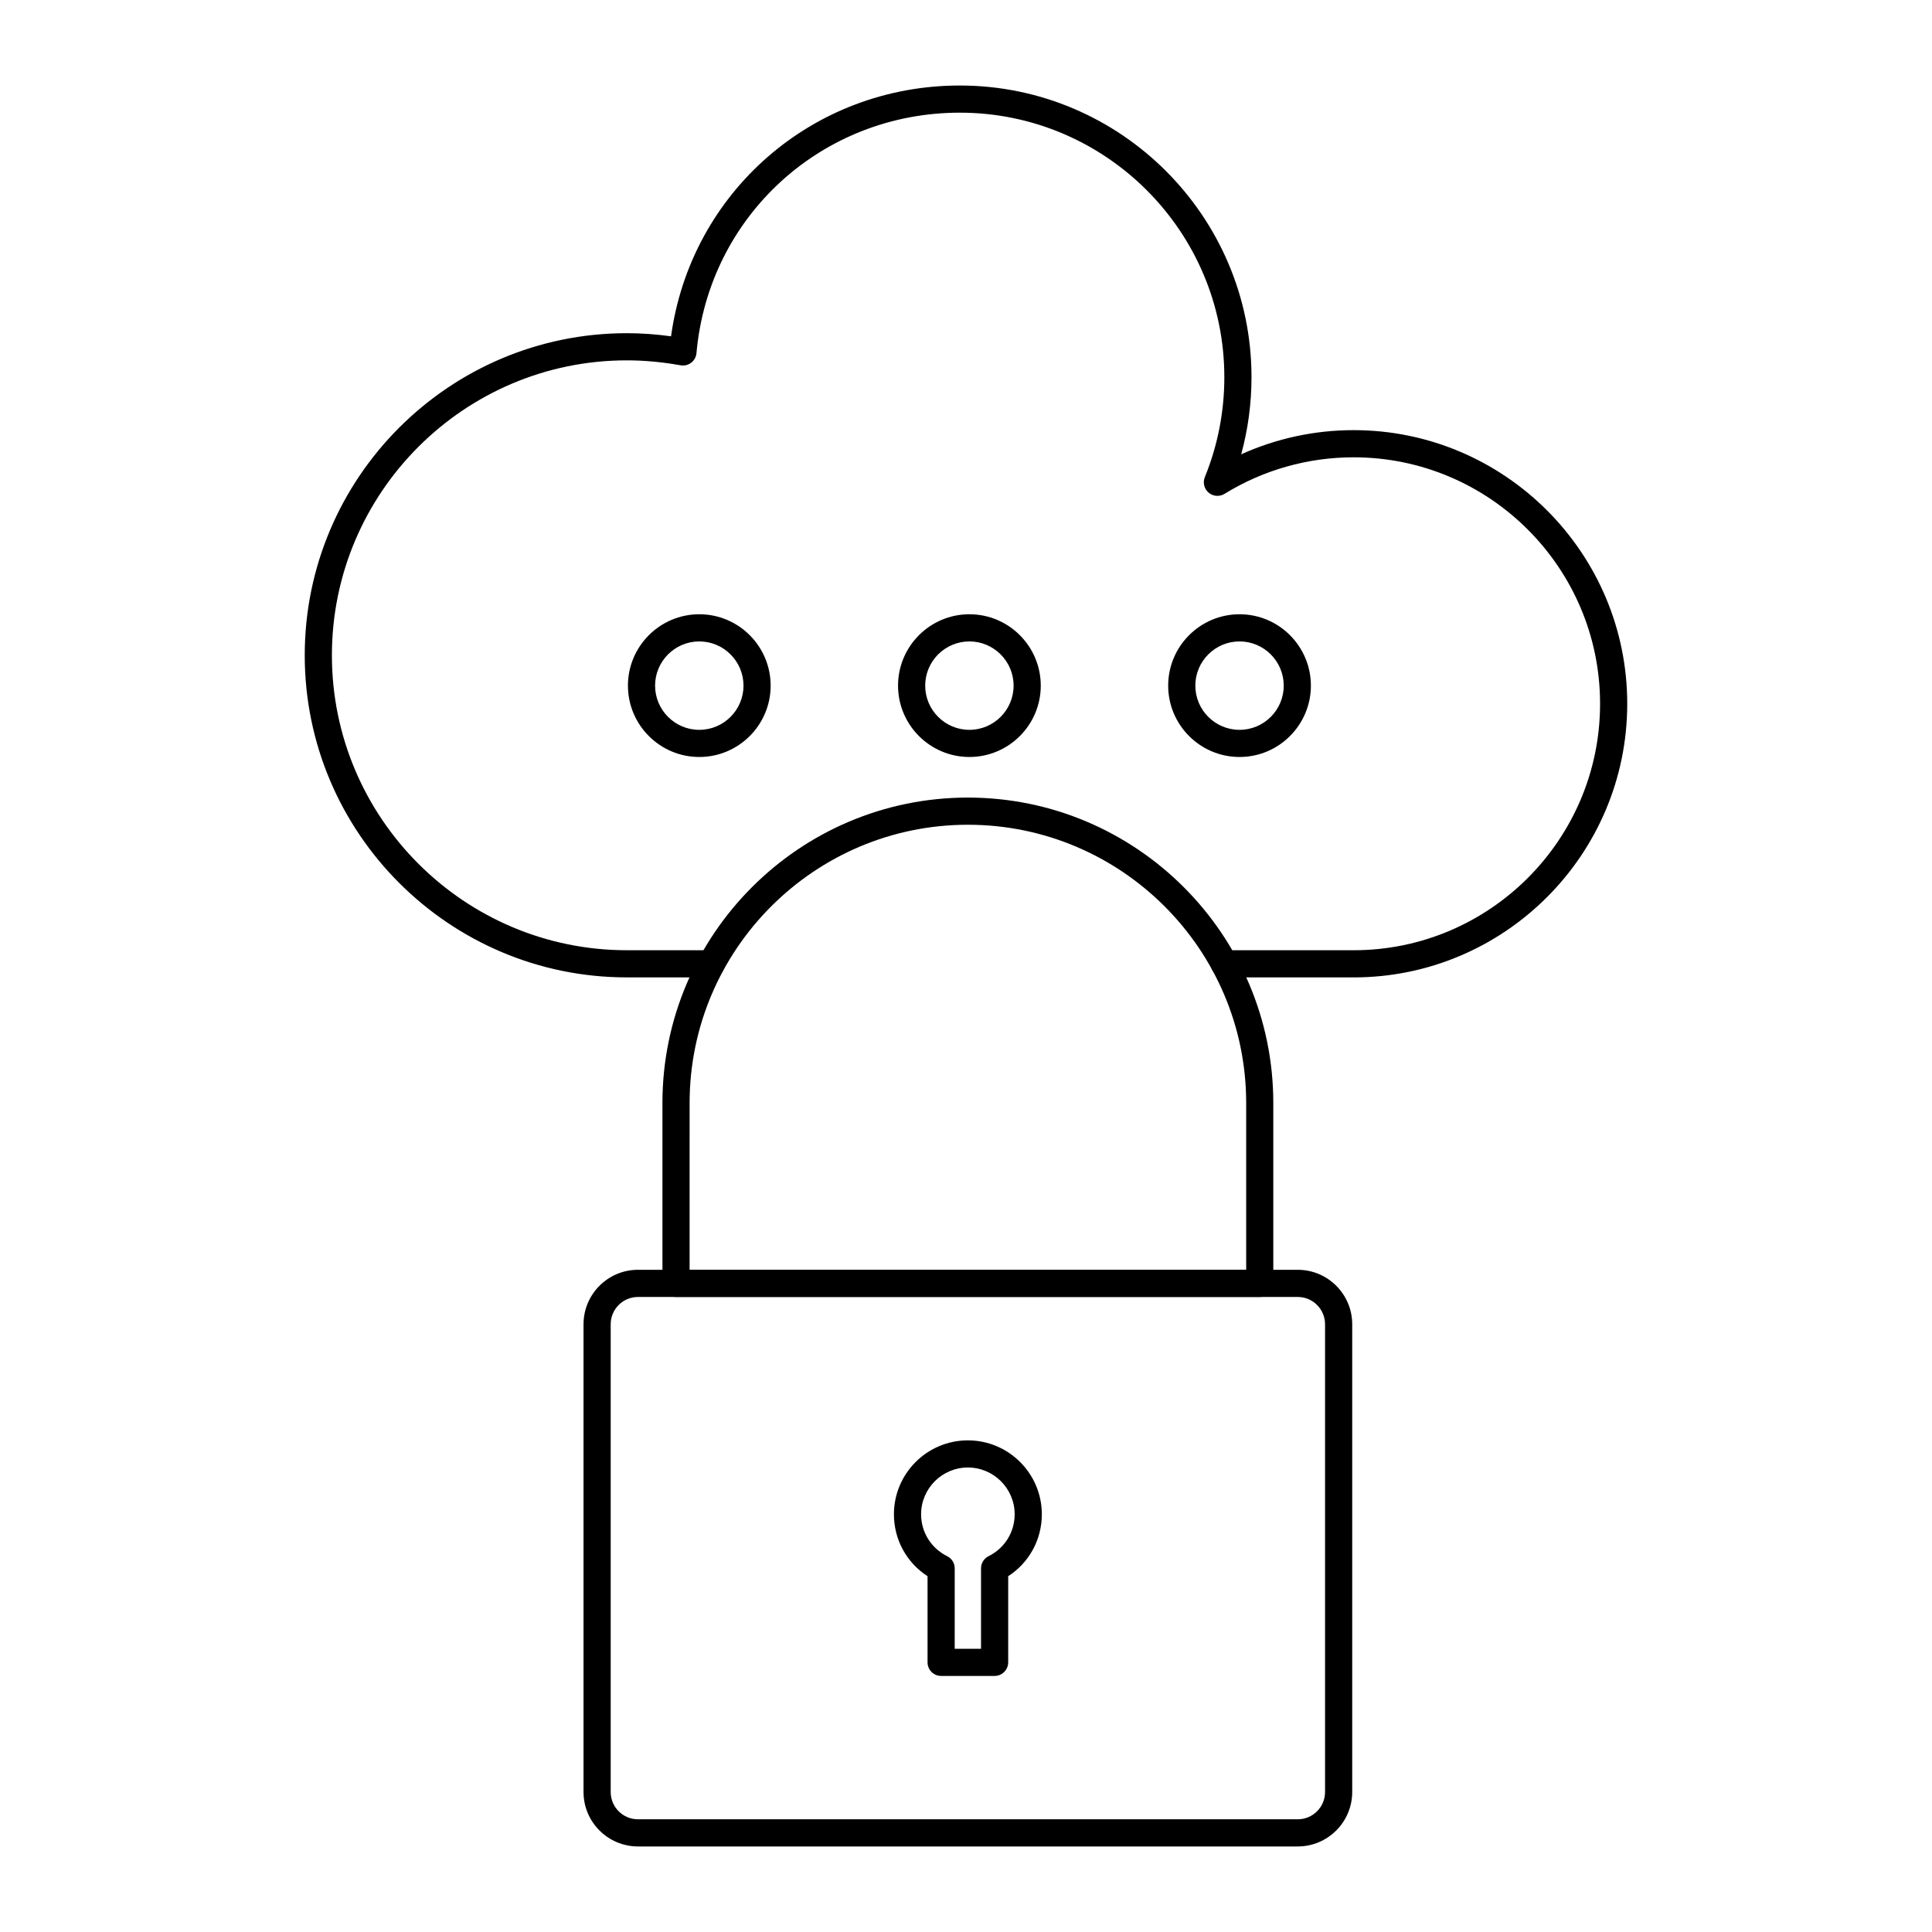
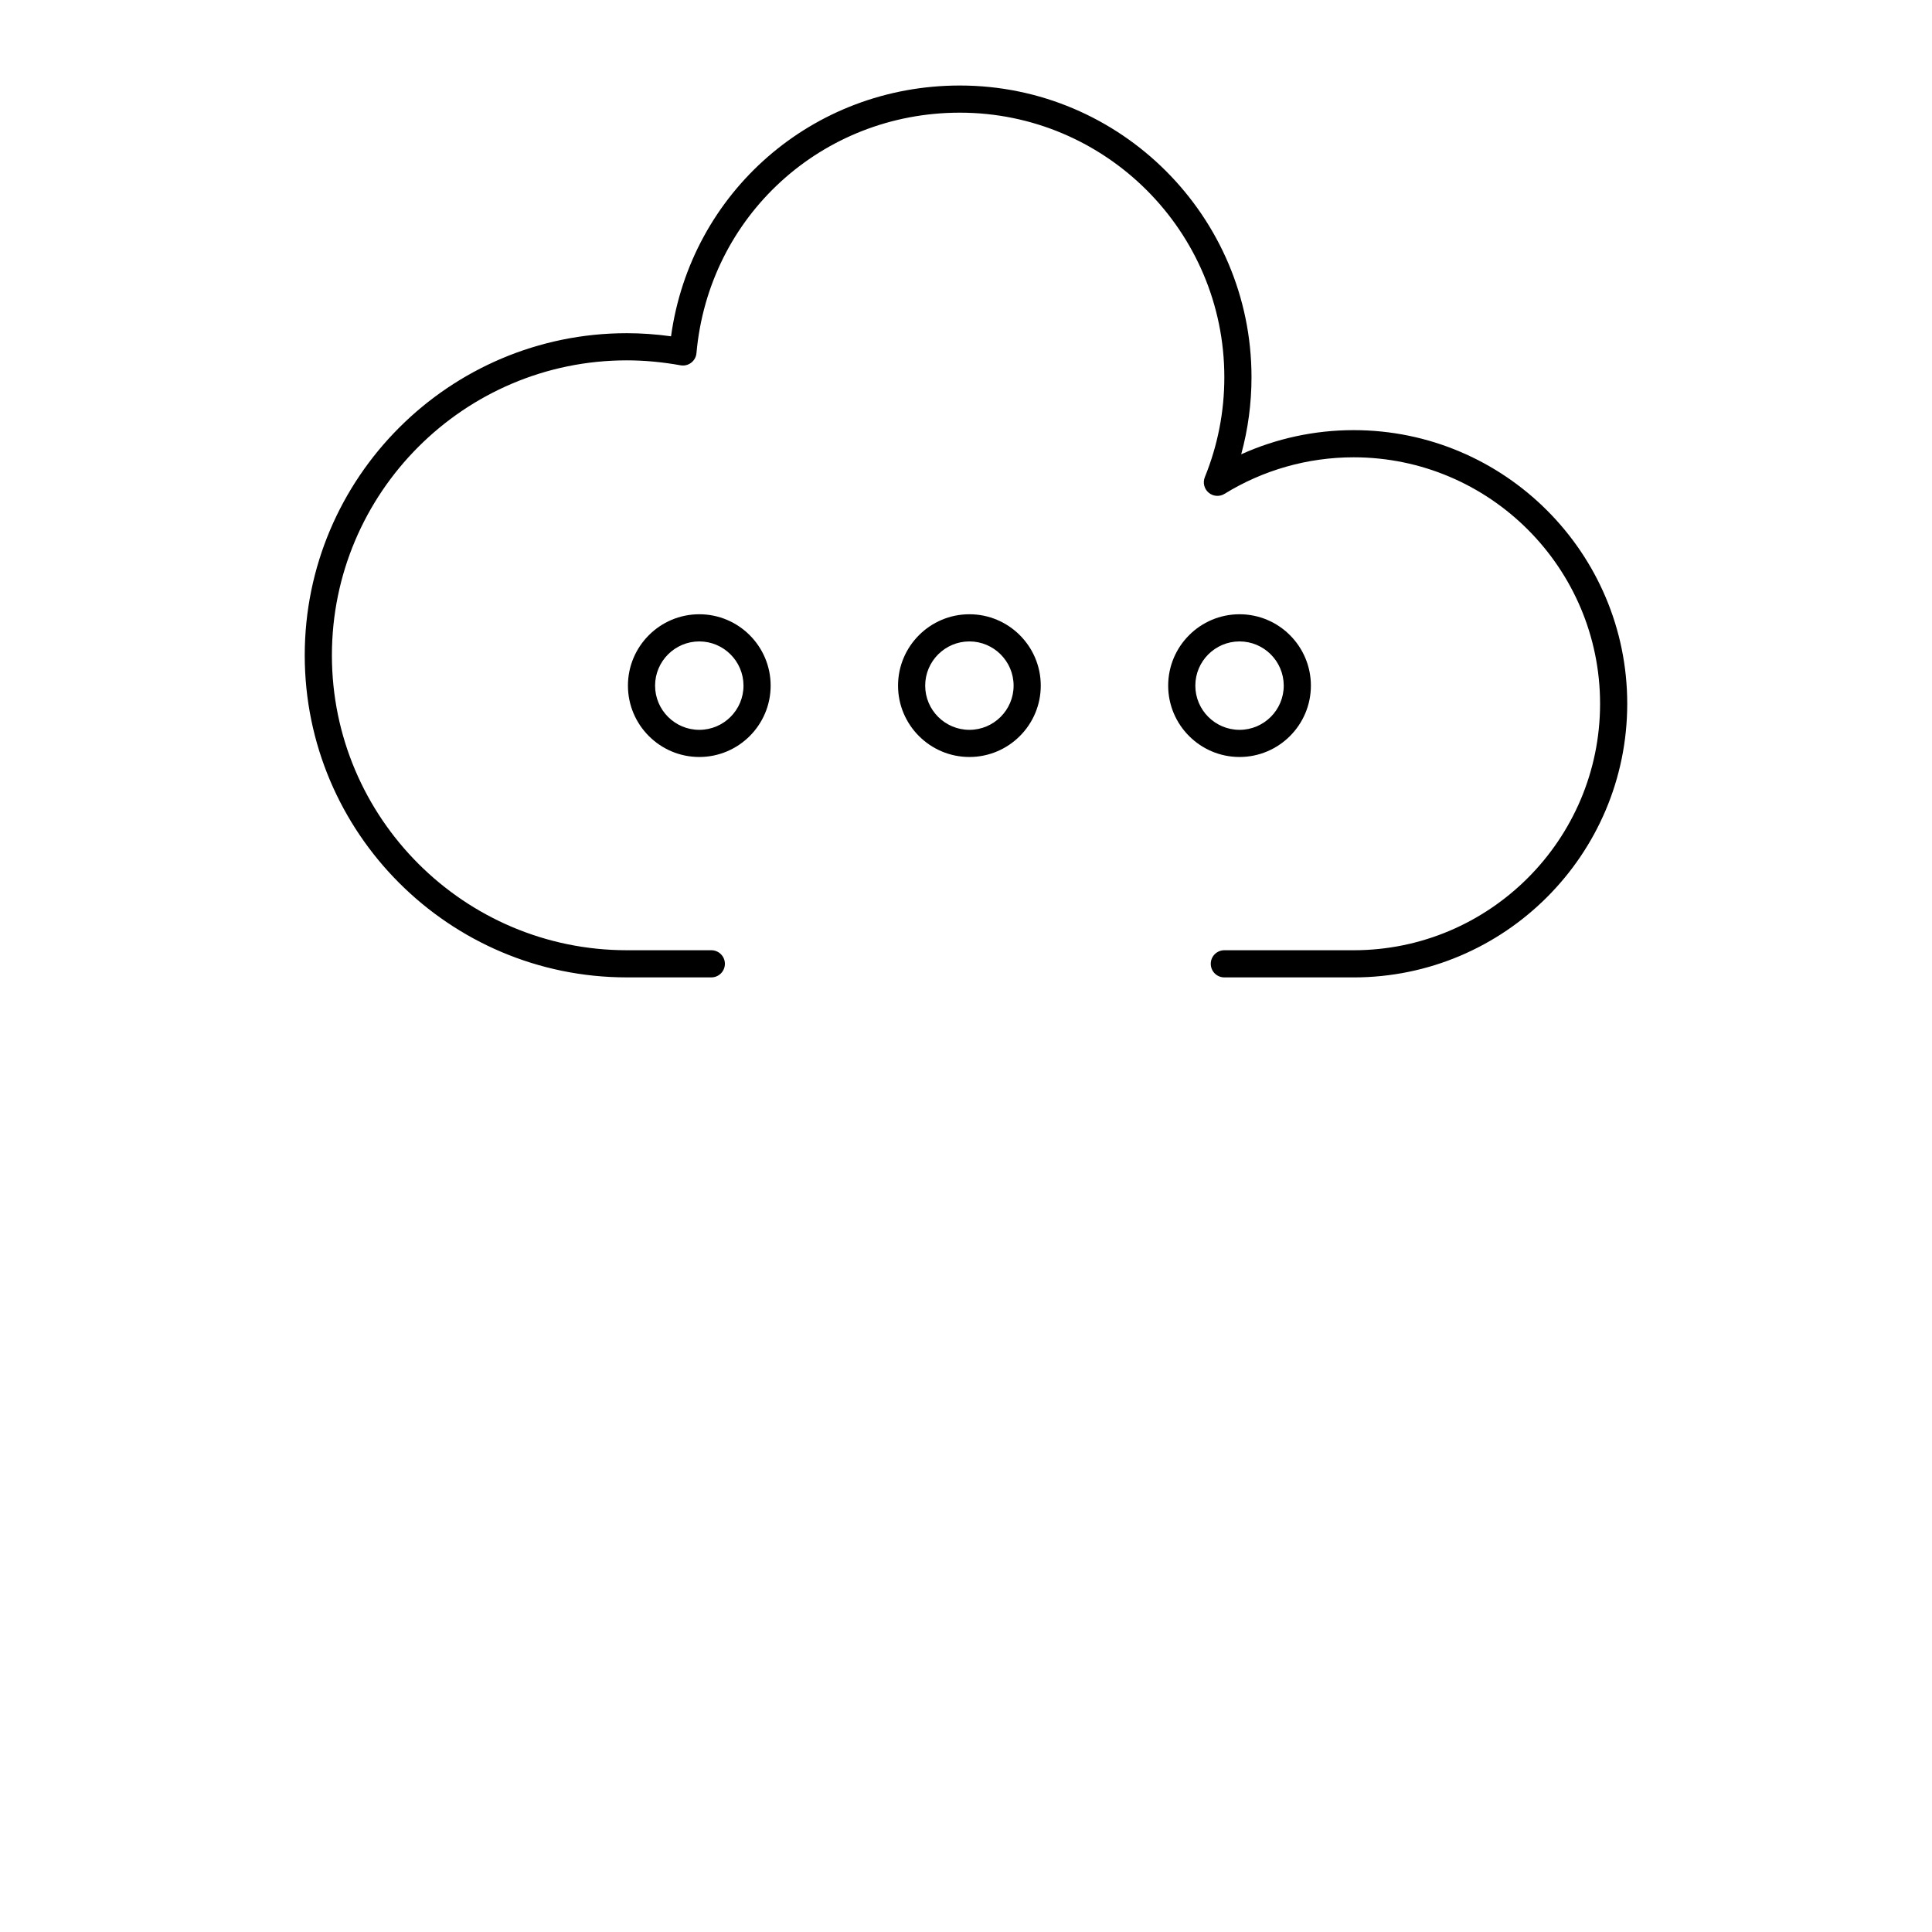
<svg xmlns="http://www.w3.org/2000/svg" fill="#000000" width="800px" height="800px" version="1.1" viewBox="144 144 512 512">
  <g>
    <path d="m329.32 344.61c-10.426 0-18.91-8.484-18.91-18.91 0-10.43 8.484-18.914 18.91-18.914 10.426 0 18.91 8.484 18.91 18.914 0 10.426-8.484 18.91-18.91 18.91zm0-30.625c-6.461 0-11.715 5.254-11.715 11.715s5.254 11.715 11.715 11.715c6.461 0 11.715-5.254 11.715-11.715-0.004-6.461-5.258-11.715-11.715-11.715z" />
    <path d="m400.9 344.61c-10.426 0-18.91-8.484-18.91-18.91 0-10.43 8.484-18.914 18.91-18.914 10.43 0 18.914 8.484 18.914 18.914 0 10.426-8.484 18.91-18.914 18.91zm0-30.625c-6.461 0-11.715 5.254-11.715 11.715s5.254 11.715 11.715 11.715c6.461 0 11.715-5.254 11.715-11.715s-5.258-11.715-11.715-11.715z" />
    <path d="m472.49 344.61c-10.426 0-18.91-8.484-18.91-18.91 0-10.43 8.484-18.914 18.91-18.914 10.426 0 18.91 8.484 18.91 18.914 0 10.426-8.484 18.91-18.91 18.91zm0-30.625c-6.461 0-11.715 5.254-11.715 11.715s5.254 11.715 11.715 11.715c6.461 0 11.715-5.254 11.715-11.715-0.004-6.461-5.258-11.715-11.715-11.715z" />
-     <path d="m487.92 633.33h-174.85c-7.957 0-14.43-6.473-14.43-14.43v-123.96c0-7.957 6.473-14.43 14.43-14.43h174.85c7.957 0 14.43 6.473 14.43 14.43v123.96c-0.004 7.957-6.477 14.43-14.434 14.43zm-174.85-145.62c-3.988 0-7.231 3.242-7.231 7.231v123.96c0 3.988 3.242 7.231 7.231 7.231h174.85c3.988 0 7.231-3.242 7.231-7.231v-123.96c0-3.988-3.242-7.231-7.231-7.231z" />
-     <path d="m477.84 487.71h-154.69c-1.988 0-3.598-1.609-3.598-3.598v-47.801c0-44.633 36.312-80.945 80.945-80.945 44.629 0 80.941 36.312 80.941 80.945v47.797c0 1.988-1.609 3.602-3.598 3.602zm-151.09-7.199h147.5v-44.199c0-40.664-33.082-73.746-73.746-73.746-40.664 0-73.75 33.082-73.75 73.746z" />
-     <path d="m407.58 588.14h-14.172c-1.988 0-3.598-1.609-3.598-3.598v-22.828c-5.547-3.594-8.91-9.695-8.91-16.41 0-10.805 8.789-19.594 19.598-19.594 10.805 0 19.598 8.789 19.598 19.594 0 6.715-3.363 12.816-8.914 16.41v22.828c-0.004 1.984-1.613 3.598-3.602 3.598zm-10.574-7.199h6.977v-21.312c0-1.367 0.777-2.617 2-3.223 4.262-2.113 6.914-6.367 6.914-11.102 0-6.836-5.562-12.398-12.398-12.398-6.836 0-12.398 5.562-12.398 12.398 0 4.734 2.644 8.984 6.91 11.102 1.227 0.609 2 1.855 2 3.223z" />
    <path d="m502.72 403.02h-34.258c-1.988 0-3.598-1.609-3.598-3.598s1.609-3.598 3.598-3.598h34.258c36.016 0 65.316-29.301 65.316-65.316 0-36.016-29.301-65.316-65.316-65.316-12.102 0-23.93 3.348-34.207 9.684-1.316 0.816-3.027 0.691-4.211-0.316-1.188-1.004-1.594-2.66-1.012-4.102 3.434-8.449 5.172-17.367 5.172-26.496 0-38.652-31.449-70.102-70.102-70.102-36.551 0-66.555 27.395-69.789 63.727-0.09 1.004-0.598 1.926-1.398 2.539s-1.82 0.863-2.82 0.684c-4.863-0.871-9.648-1.312-14.23-1.312-43.098 0-78.164 35.062-78.164 78.164 0 43.098 35.066 78.16 78.164 78.16h22.383c1.988 0 3.598 1.609 3.598 3.598s-1.609 3.598-3.598 3.598h-22.383c-47.07 0-85.363-38.293-85.363-85.359 0-47.07 38.293-85.359 85.363-85.359 3.801 0 7.727 0.277 11.711 0.824 5.266-38.152 37.512-66.461 76.527-66.461 42.625 0 77.301 34.676 77.301 77.297 0 6.957-0.918 13.801-2.731 20.438 9.324-4.211 19.469-6.406 29.789-6.406 39.984 0 72.516 32.527 72.516 72.512-0.004 39.992-32.531 72.52-72.516 72.52z" />
  </g>
</svg>